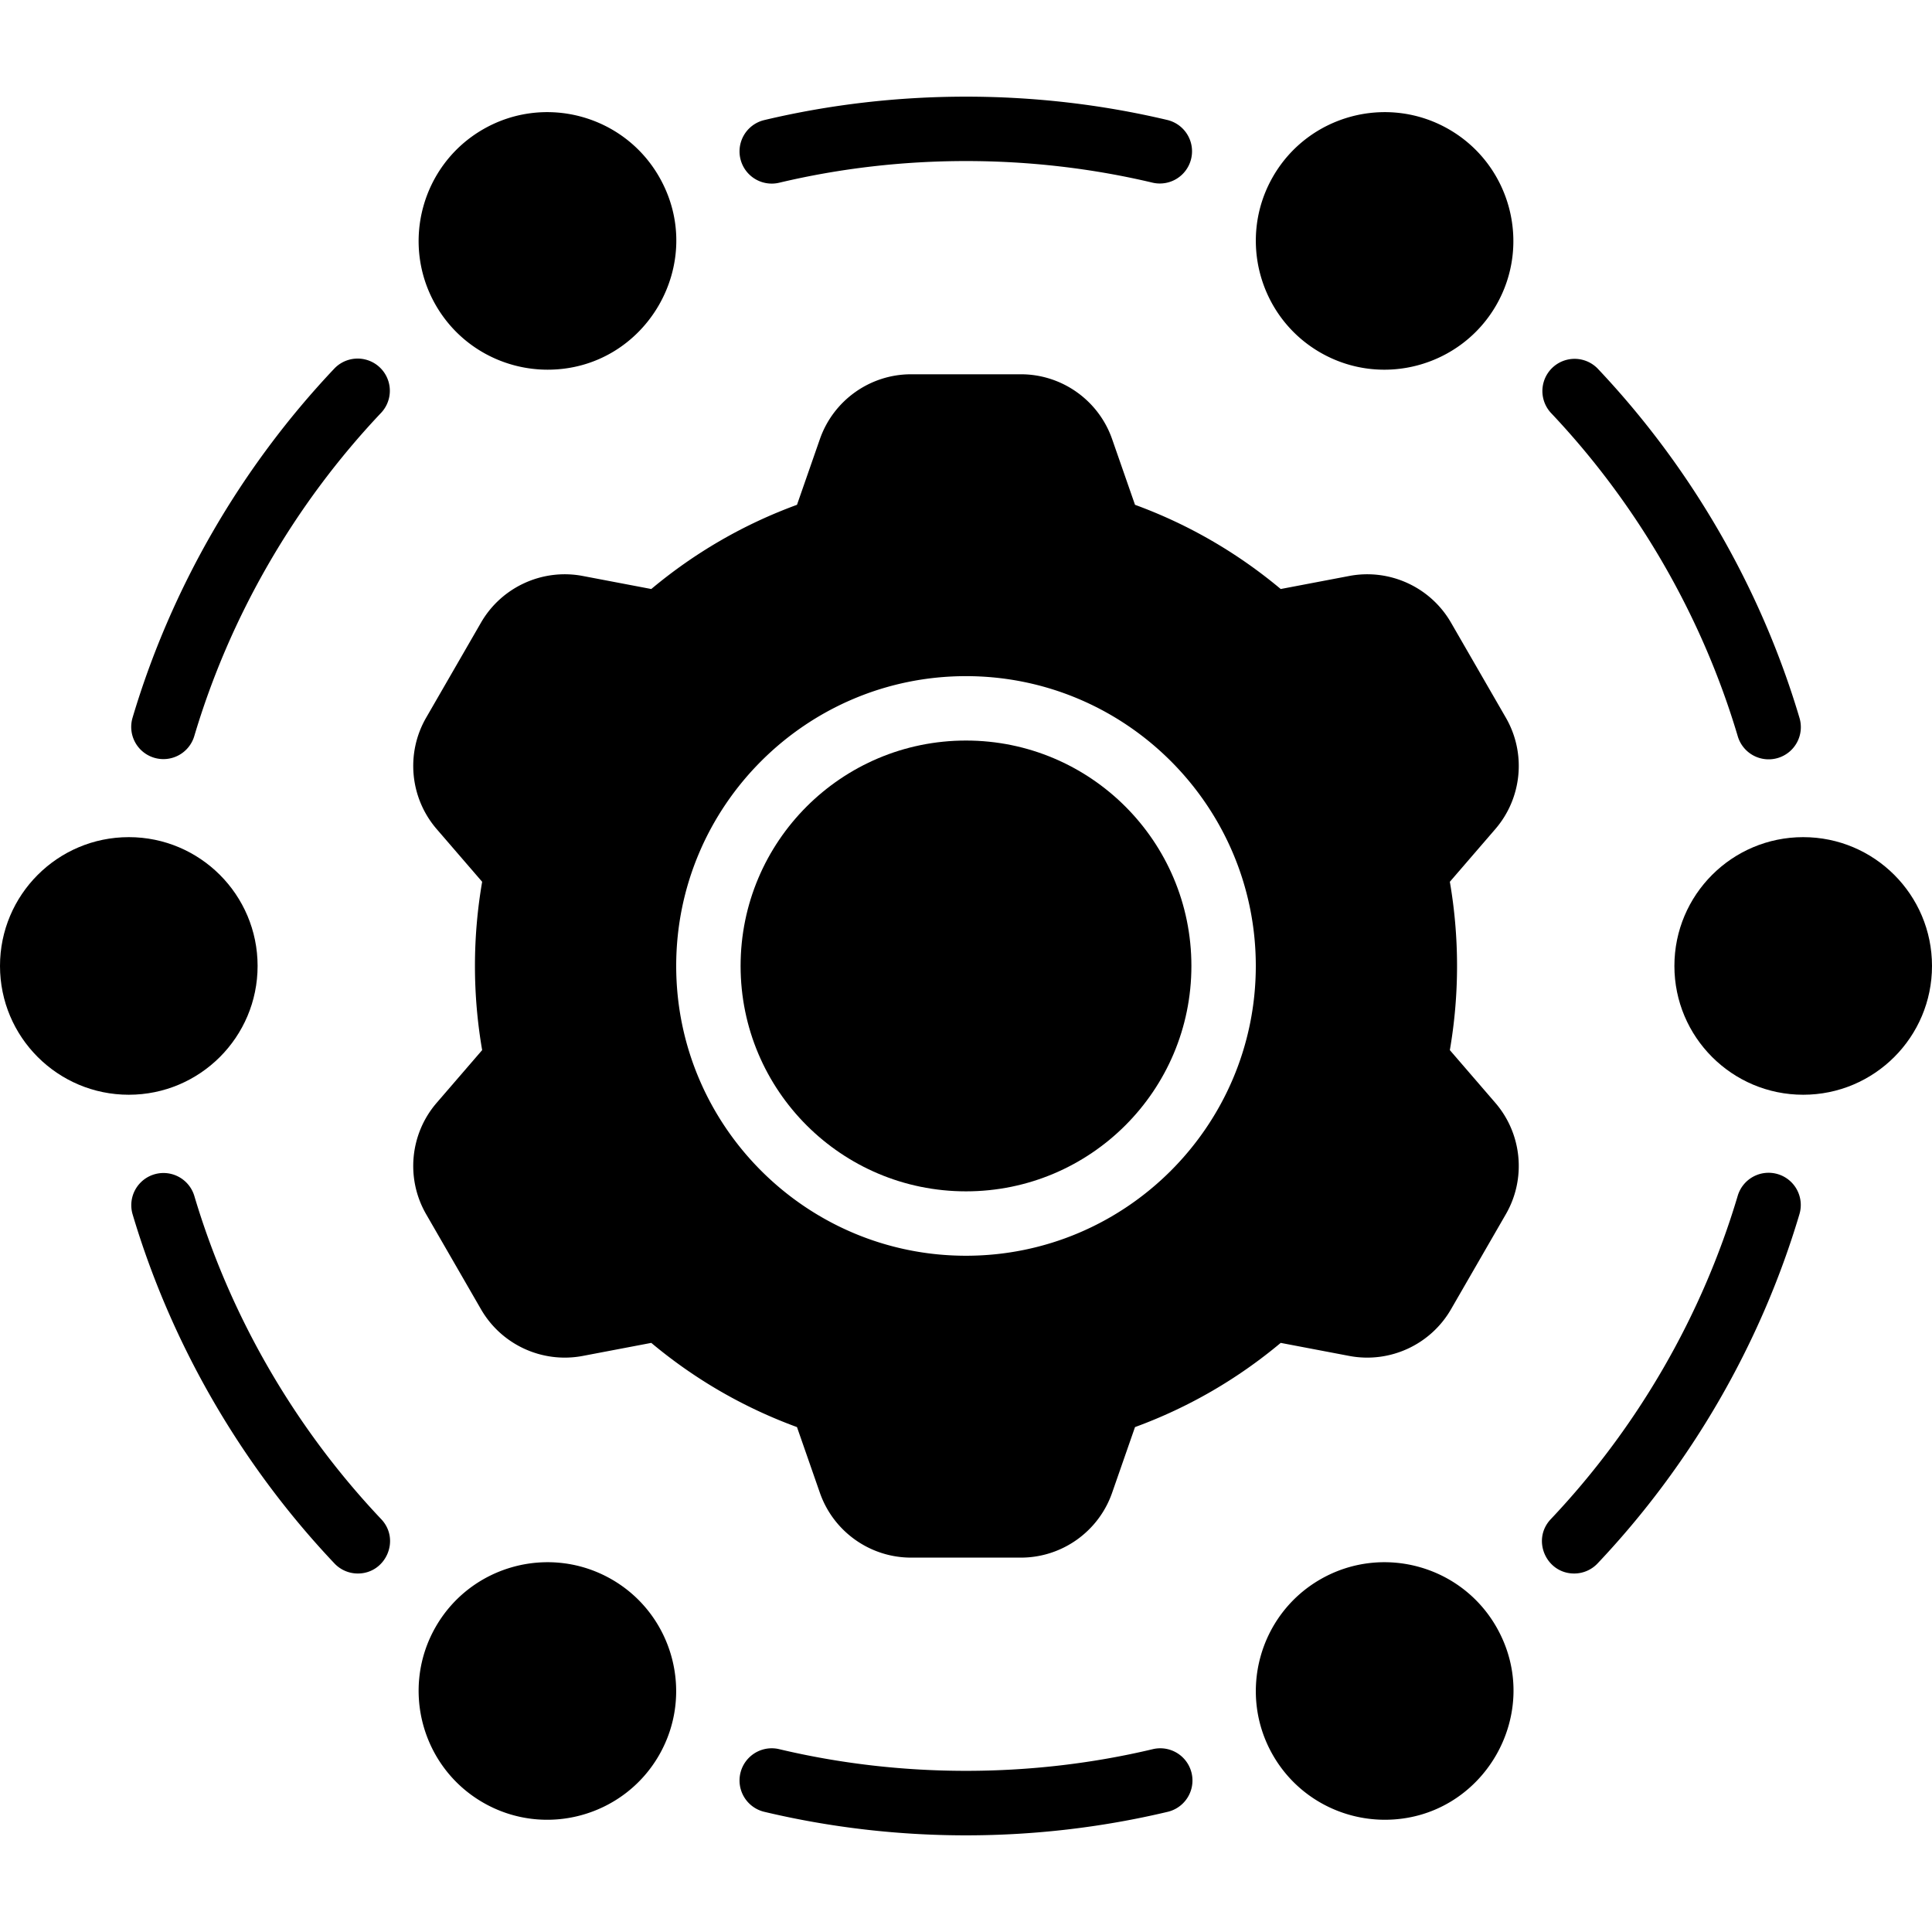
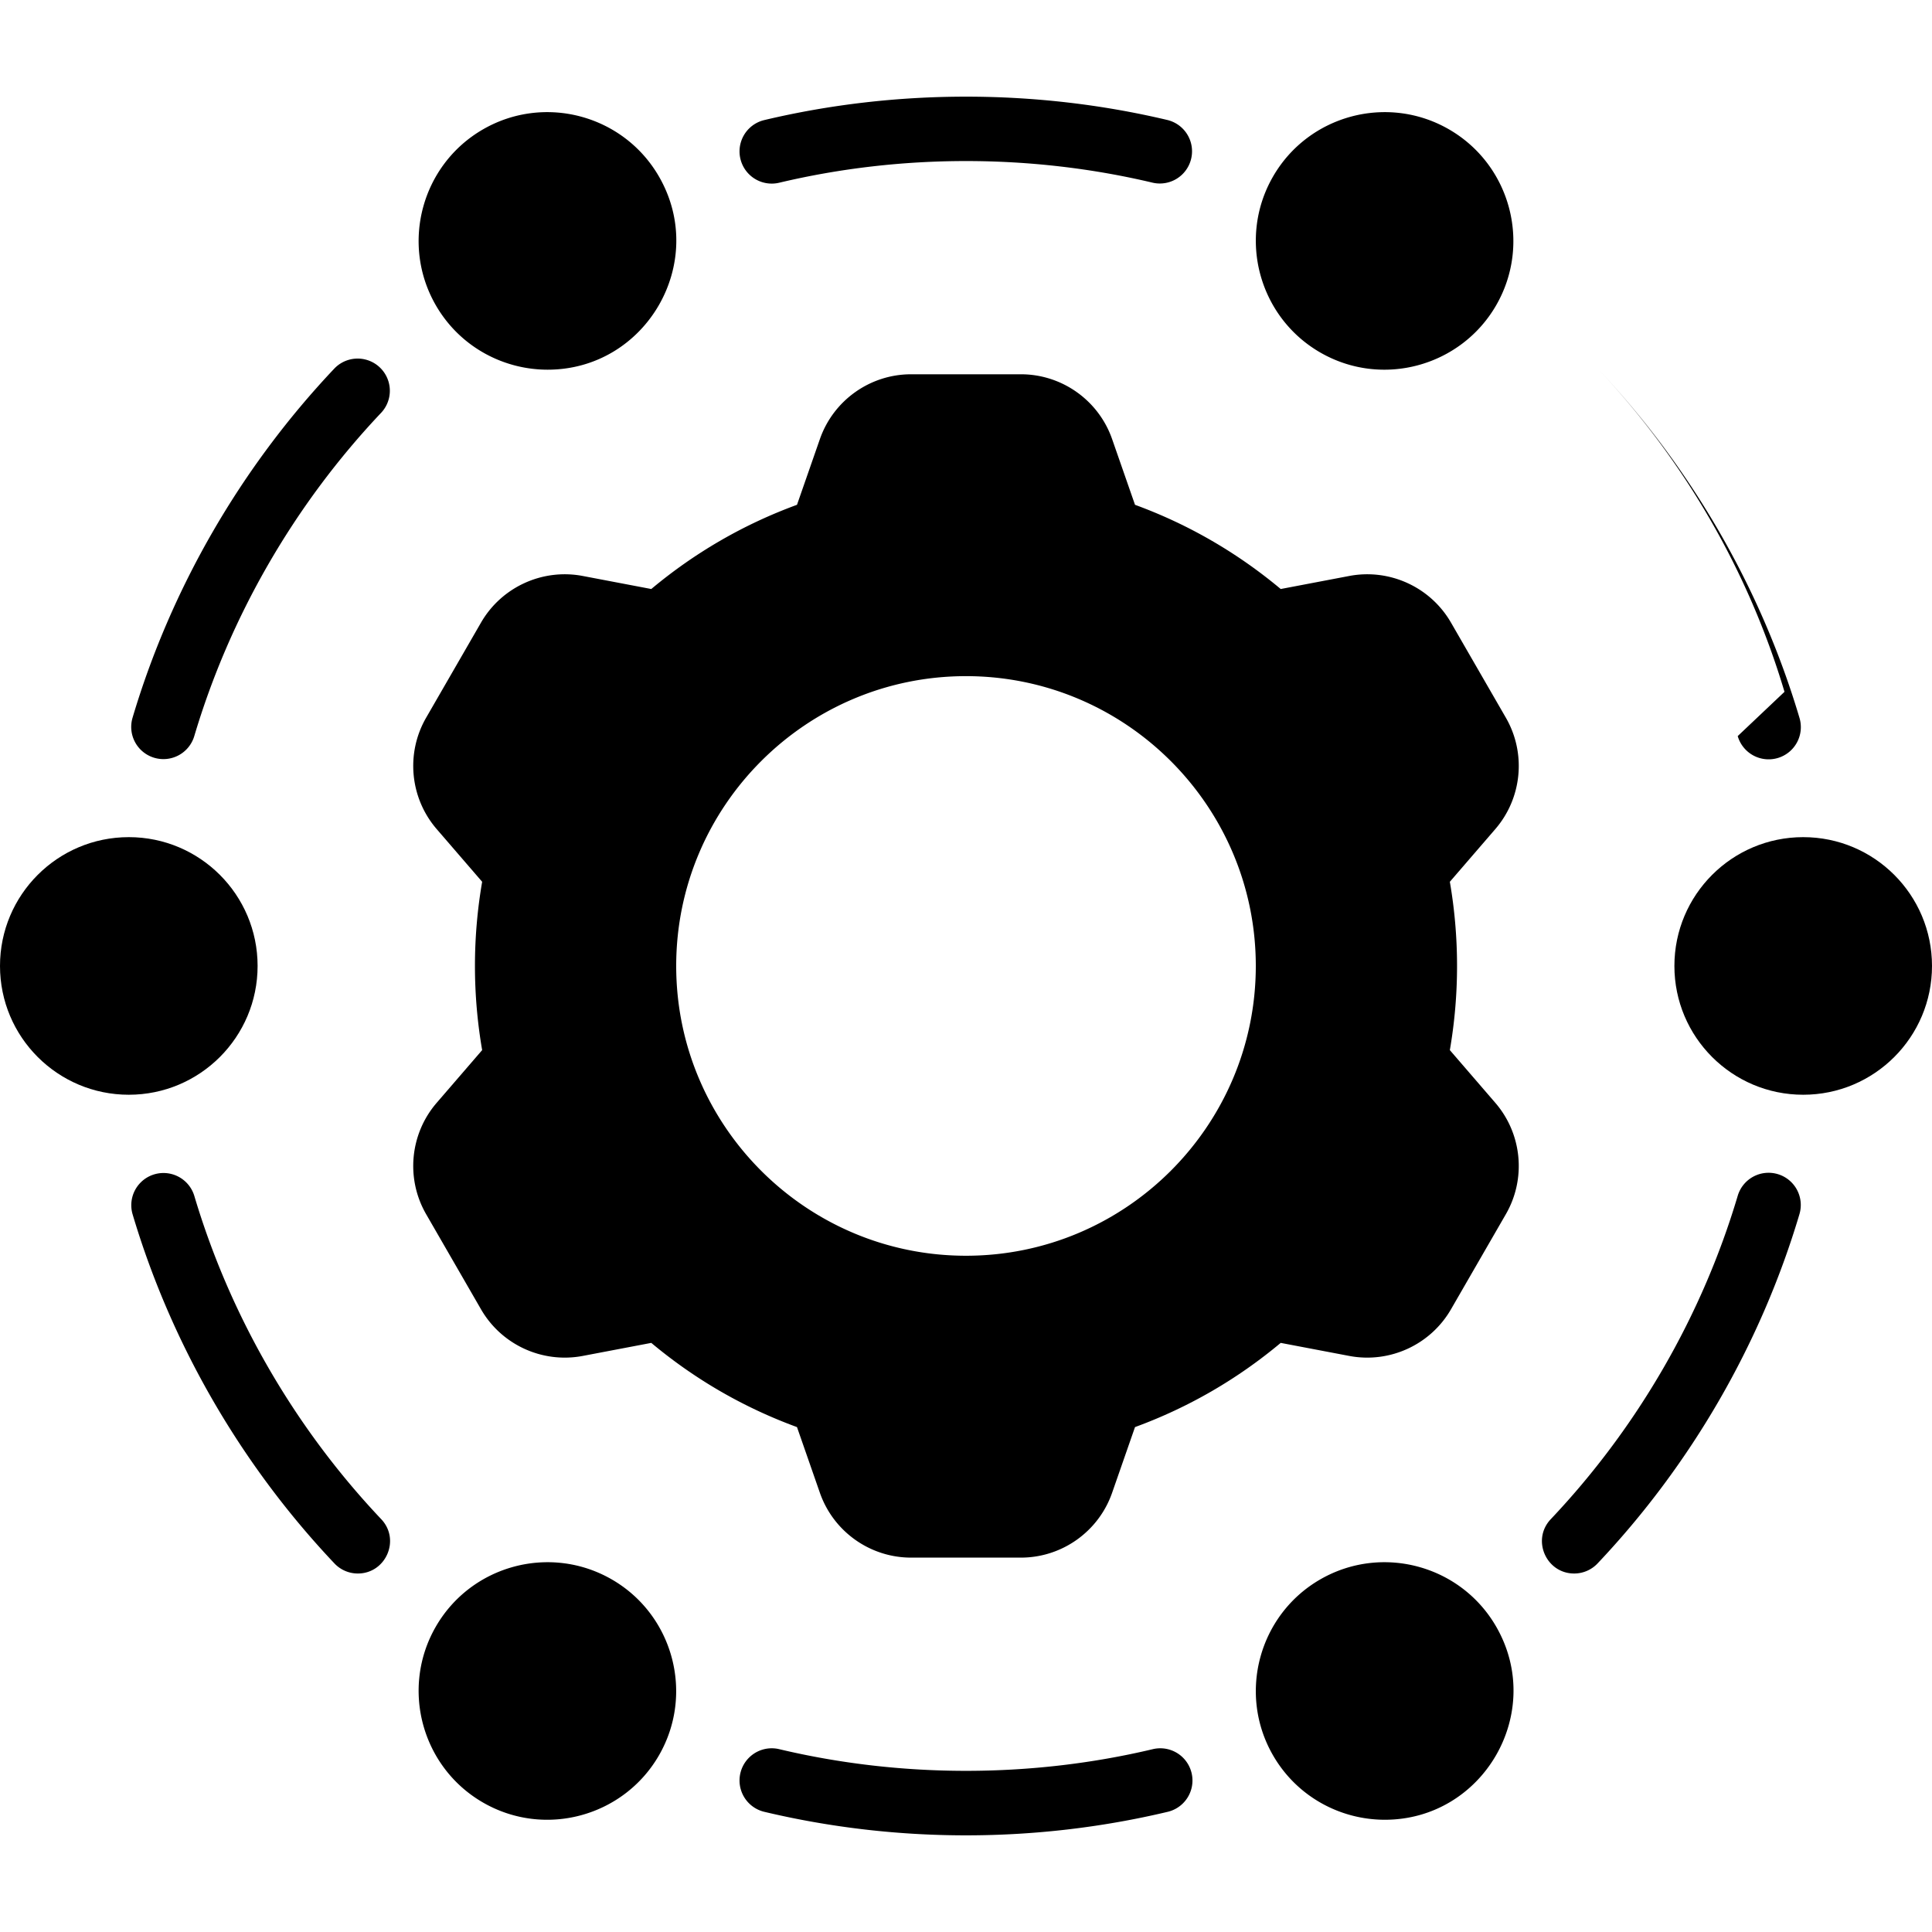
<svg xmlns="http://www.w3.org/2000/svg" version="1.1" width="512" height="512" x="0" y="0" viewBox="0 0 480 480" style="enable-background:new 0 0 512 512" xml:space="preserve">
  <g>
-     <circle cx="240" cy="239.986" r="56" fill="#000000" opacity="1" data-original="#000000" />
-     <path d="M360.21 260.897a123.062 123.062 0 0 0 0-41.82l11.31-13.11c6.65-7.72 7.7-18.84 2.6-27.67l-13.63-23.62c-5.1-8.83-15.26-13.48-25.27-11.58l-17.03 3.24c-10.84-9.06-22.98-16.08-36.2-20.92l-5.69-16.33c-3.36-9.63-12.47-16.1-22.66-16.1h-27.28c-10.19 0-19.3 6.47-22.66 16.1l-5.69 16.33c-13.22 4.84-25.36 11.86-36.2 20.92l-17.03-3.24c-10.01-1.9-20.17 2.75-25.27 11.58l-13.63 23.62c-5.1 8.83-4.05 19.95 2.6 27.67l11.31 13.11a123.033 123.033 0 0 0 0 41.82l-11.31 13.11c-6.65 7.72-7.7 18.84-2.6 27.67l13.63 23.62c5.1 8.83 15.25 13.48 25.27 11.58l17.03-3.24c10.84 9.06 22.98 16.08 36.2 20.92l5.69 16.33c3.36 9.63 12.47 16.1 22.66 16.1h27.28c10.19 0 19.3-6.47 22.66-16.1l5.69-16.33c13.22-4.84 25.36-11.86 36.2-20.92l17.03 3.24c10.01 1.9 20.17-2.75 25.27-11.58l13.63-23.62c5.1-8.83 4.05-19.95-2.6-27.67zM240 311.986c-39.701 0-72-32.299-72-72s32.299-72 72-72 72 32.299 72 72-32.299 72-72 72zM290.115 29.832c-32.647-7.758-67.582-7.758-100.229 0a8 8 0 0 0 3.699 15.567c30.226-7.182 62.605-7.182 92.831 0a8.001 8.001 0 0 0 3.699-15.567zM431.73 182.879a8 8 0 1 0 15.336-4.56c-9.583-32.223-26.927-62.229-50.159-86.778a8.002 8.002 0 0 0-11.622 10.998c21.515 22.732 37.575 50.514 46.445 80.34zM441.679 291.706a7.998 7.998 0 0 0-9.948 5.388c-8.87 29.826-24.93 57.608-46.444 80.341-4.84 5.114-1.146 13.499 5.809 13.499a7.978 7.978 0 0 0 5.812-2.501c23.232-24.549 40.576-54.556 50.159-86.778a8 8 0 0 0-5.388-9.949zM286.416 434.574c-30.226 7.182-62.605 7.182-92.831 0a8 8 0 0 0-3.699 15.567c32.798 7.794 67.428 7.794 100.229 0a8 8 0 0 0-3.699-15.567zM48.27 297.094a8 8 0 0 0-15.336 4.56c9.583 32.223 26.927 62.229 50.159 86.778a7.978 7.978 0 0 0 5.812 2.501c6.957 0 10.647-8.387 5.809-13.499C73.2 354.702 57.14 326.92 48.27 297.094zM83.092 91.54c-23.232 24.549-40.576 54.556-50.159 86.778a7.999 7.999 0 0 0 5.388 9.948 7.999 7.999 0 0 0 9.948-5.388c8.87-29.826 24.93-57.608 46.444-80.341A8 8 0 0 0 83.092 91.54zM120 32.141c-15.281 8.822-20.535 28.432-11.713 43.713 5.92 10.254 16.698 15.993 27.767 15.993 24.482 0 39.959-26.69 27.659-47.993C154.89 28.572 135.281 23.316 120 32.141zM328 392.407c-15.281 8.822-20.535 28.432-11.713 43.712 5.92 10.255 16.698 15.994 27.767 15.994 24.476 0 39.961-26.686 27.659-47.994-8.822-15.278-28.432-20.535-43.713-11.712zM360 32.14c-15.282-8.823-34.891-3.567-43.713 11.714-8.822 15.28-3.568 34.89 11.713 43.713 15.409 8.893 34.965 3.438 43.713-11.713 8.822-15.282 3.568-34.891-11.713-43.714zM152 392.406c-15.281-8.818-34.89-3.566-43.713 11.713-8.822 15.281-3.568 34.891 11.713 43.714 15.375 8.876 34.947 3.47 43.713-11.714 8.822-15.28 3.568-34.889-11.713-43.713z" fill="#000000" opacity="1" data-original="#000000" />
+     <path d="M360.21 260.897a123.062 123.062 0 0 0 0-41.82l11.31-13.11c6.65-7.72 7.7-18.84 2.6-27.67l-13.63-23.62c-5.1-8.83-15.26-13.48-25.27-11.58l-17.03 3.24c-10.84-9.06-22.98-16.08-36.2-20.92l-5.69-16.33c-3.36-9.63-12.47-16.1-22.66-16.1h-27.28c-10.19 0-19.3 6.47-22.66 16.1l-5.69 16.33c-13.22 4.84-25.36 11.86-36.2 20.92l-17.03-3.24c-10.01-1.9-20.17 2.75-25.27 11.58l-13.63 23.62c-5.1 8.83-4.05 19.95 2.6 27.67l11.31 13.11a123.033 123.033 0 0 0 0 41.82l-11.31 13.11c-6.65 7.72-7.7 18.84-2.6 27.67l13.63 23.62c5.1 8.83 15.25 13.48 25.27 11.58l17.03-3.24c10.84 9.06 22.98 16.08 36.2 20.92l5.69 16.33c3.36 9.63 12.47 16.1 22.66 16.1h27.28c10.19 0 19.3-6.47 22.66-16.1l5.69-16.33c13.22-4.84 25.36-11.86 36.2-20.92l17.03 3.24c10.01 1.9 20.17-2.75 25.27-11.58l13.63-23.62c5.1-8.83 4.05-19.95-2.6-27.67zM240 311.986c-39.701 0-72-32.299-72-72s32.299-72 72-72 72 32.299 72 72-32.299 72-72 72zM290.115 29.832c-32.647-7.758-67.582-7.758-100.229 0a8 8 0 0 0 3.699 15.567c30.226-7.182 62.605-7.182 92.831 0a8.001 8.001 0 0 0 3.699-15.567zM431.73 182.879a8 8 0 1 0 15.336-4.56c-9.583-32.223-26.927-62.229-50.159-86.778c21.515 22.732 37.575 50.514 46.445 80.34zM441.679 291.706a7.998 7.998 0 0 0-9.948 5.388c-8.87 29.826-24.93 57.608-46.444 80.341-4.84 5.114-1.146 13.499 5.809 13.499a7.978 7.978 0 0 0 5.812-2.501c23.232-24.549 40.576-54.556 50.159-86.778a8 8 0 0 0-5.388-9.949zM286.416 434.574c-30.226 7.182-62.605 7.182-92.831 0a8 8 0 0 0-3.699 15.567c32.798 7.794 67.428 7.794 100.229 0a8 8 0 0 0-3.699-15.567zM48.27 297.094a8 8 0 0 0-15.336 4.56c9.583 32.223 26.927 62.229 50.159 86.778a7.978 7.978 0 0 0 5.812 2.501c6.957 0 10.647-8.387 5.809-13.499C73.2 354.702 57.14 326.92 48.27 297.094zM83.092 91.54c-23.232 24.549-40.576 54.556-50.159 86.778a7.999 7.999 0 0 0 5.388 9.948 7.999 7.999 0 0 0 9.948-5.388c8.87-29.826 24.93-57.608 46.444-80.341A8 8 0 0 0 83.092 91.54zM120 32.141c-15.281 8.822-20.535 28.432-11.713 43.713 5.92 10.254 16.698 15.993 27.767 15.993 24.482 0 39.959-26.69 27.659-47.993C154.89 28.572 135.281 23.316 120 32.141zM328 392.407c-15.281 8.822-20.535 28.432-11.713 43.712 5.92 10.255 16.698 15.994 27.767 15.994 24.476 0 39.961-26.686 27.659-47.994-8.822-15.278-28.432-20.535-43.713-11.712zM360 32.14c-15.282-8.823-34.891-3.567-43.713 11.714-8.822 15.28-3.568 34.89 11.713 43.713 15.409 8.893 34.965 3.438 43.713-11.713 8.822-15.282 3.568-34.891-11.713-43.714zM152 392.406c-15.281-8.818-34.89-3.566-43.713 11.713-8.822 15.281-3.568 34.891 11.713 43.714 15.375 8.876 34.947 3.47 43.713-11.714 8.822-15.28 3.568-34.889-11.713-43.713z" fill="#000000" opacity="1" data-original="#000000" />
    <circle cx="448" cy="239.986" r="32" fill="#000000" opacity="1" data-original="#000000" />
    <circle cx="32" cy="239.986" r="32" fill="#000000" opacity="1" data-original="#000000" />
  </g>
</svg>